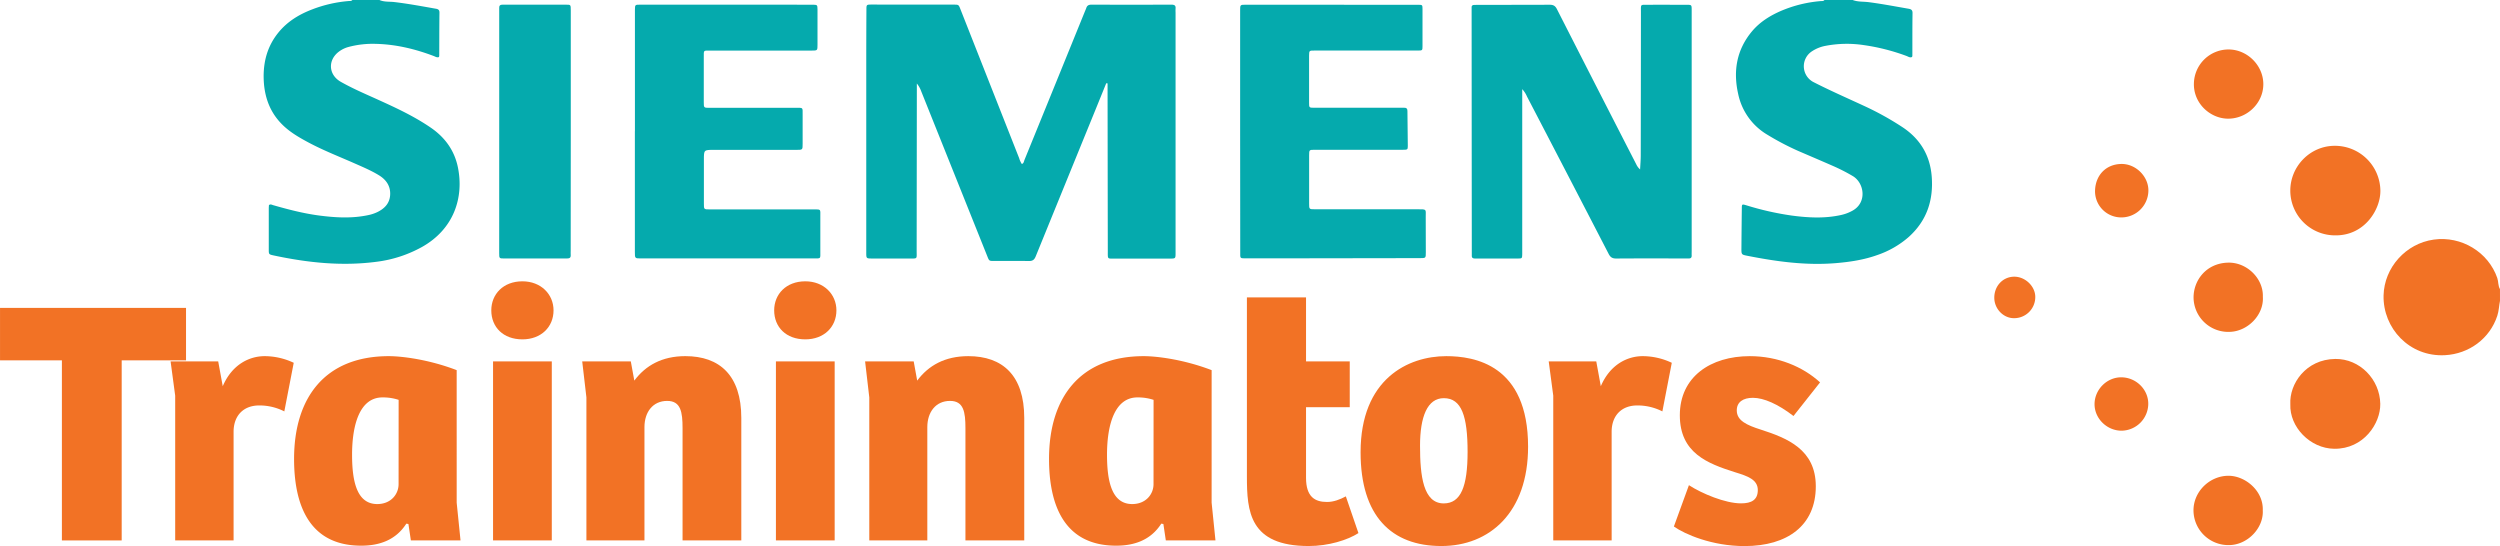
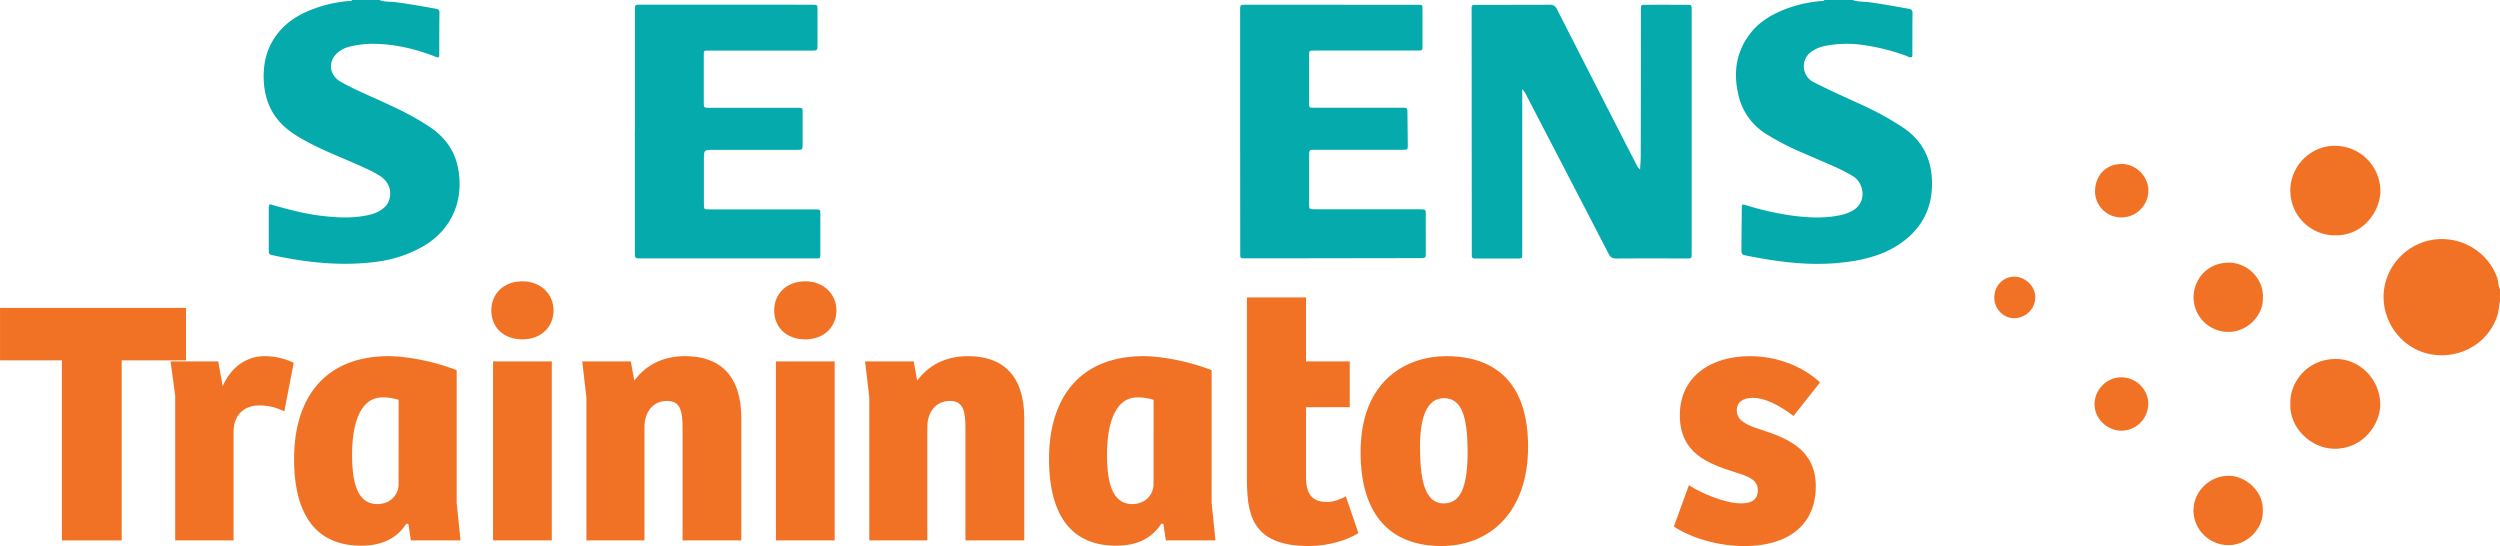
<svg xmlns="http://www.w3.org/2000/svg" viewBox="0 0 1858.85 405.99">
  <defs>
    <style>.cls-1{fill:#05aaad;}.cls-2{fill:#f27225;}</style>
  </defs>
  <title>traininators</title>
  <g id="Layer_1" data-name="Layer 1">
    <path class="cls-1" d="M1386.71,0c3.85,1.51,8,1.09,12,1.62,9.82,1.28,19.53,3.14,29.28,4.83,1.73.3,3.25.68,3.21,3.2-.16,10.62-.09,21.24-.12,31.86a3,3,0,0,1-.26.86c-1.54.75-2.83-.3-4.11-.76A152,152,0,0,0,1395,33.54a84.48,84.48,0,0,0-28.68.58,27.28,27.28,0,0,0-10,4.09A13.25,13.25,0,0,0,1357.47,61c12.32,6.3,25,11.86,37.53,17.66a217.7,217.7,0,0,1,28.64,15.84c13.29,8.78,20.61,21,21.84,36.85,1.35,17.57-3.7,32.75-17,44.75a69.06,69.06,0,0,1-23.29,13.47c-10.08,3.64-20.55,5.21-31.17,6.09-22.14,1.83-43.86-1.18-65.48-5.44-4.57-.89-4.59-.93-4.56-5.63q.11-14.84.29-29.67c0-3.15.17-3.23,3.27-2.3a215.93,215.93,0,0,0,34,7.68c12.18,1.61,24.36,2.26,36.5-.43a31.33,31.33,0,0,0,8.54-3.23c11-6.06,8.75-20.63.24-25.7a135.18,135.18,0,0,0-15.17-7.73c-8.4-3.68-16.83-7.27-25.25-10.9a196.25,196.25,0,0,1-22.81-11.94,46.06,46.06,0,0,1-22.05-30.63c-3.8-16.94-1.13-32.72,10.23-46.36,5.89-7.06,13.57-11.81,22-15.43A94.88,94.88,0,0,1,1362.91.82c1-.09,2.08.14,2.82-.82Z" transform="translate(-9.16)" />
    <path class="cls-1" d="M291.28,0c3.54,1.59,7.4,1.09,11.09,1.53,10.13,1.2,20.13,3.06,30.16,4.83,1.64.28,3.42.41,3.38,3-.14,10.76-.11,21.53-.16,32.3a2.45,2.45,0,0,1-.31.79c-1.41.53-2.57-.34-3.74-.78-13.85-5.25-28.09-8.68-42.94-9.05A69.62,69.62,0,0,0,268,35a21.07,21.07,0,0,0-6.65,3.24c-8.62,6.29-8.05,17.36,1.23,22.61,7.74,4.37,15.87,8,24,11.62,14.73,6.67,29.47,13.25,42.89,22.45,10.62,7.28,17.6,17,20.16,29.5,4.55,22.32-2.88,45.84-26.74,59.23a93.46,93.46,0,0,1-33.85,11c-25.73,3.39-51.11.67-76.31-4.7-3.71-.79-3.72-.88-3.73-4.45q0-15.27,0-30.55c0-.86.09-1.72.13-2.44,1.16-.91,2.09-.29,3,0,11.34,3.24,22.73,6.22,34.45,7.75,12.18,1.59,24.36,2.27,36.5-.34a28.85,28.85,0,0,0,6.61-2.2c5.29-2.57,9.1-6.38,9.55-12.54.48-6.65-2.84-11.5-8.26-14.82-5.84-3.58-12.18-6.23-18.44-9-11.33-5-22.87-9.48-33.81-15.31-6.17-3.3-12.28-6.77-17.54-11.41-11.45-10.11-16-23.18-16-38.17.05-11.9,3.26-22.65,10.76-32,6.67-8.32,15.39-13.65,25.2-17.43A97.35,97.35,0,0,1,268.33.78c1-.08,2.07.13,2.84-.78Z" transform="translate(-9.16)" />
-     <path class="cls-1" d="M831.68,61.89q-3.81,9.44-7.65,18.87-22.41,54.93-44.78,109.87c-1.06,2.61-2.36,3.49-5.1,3.45-8.59-.15-17.19,0-25.78-.05-3.7,0-3.72,0-5.06-3.37L694.17,68a19.91,19.91,0,0,0-3.3-5.91v4.41q-.06,60-.14,120c0,6.4.84,5.69-5.91,5.71-9,0-18.07,0-27.1,0-4.44,0-4.46,0-4.46-4.54q0-70.5,0-141,0-19.64.12-39.28c0-4,0-4,4.14-4l60.75.05c3.66,0,3.68,0,5,3.37q21.84,55.4,43.67,110.78a15.42,15.42,0,0,0,2,4.35c1.51-.52,1.51-2,2-3.13q22.47-55.12,44.88-110.3c.33-.81.71-1.6,1-2.43.59-1.95,1.79-2.61,3.87-2.61q29.73.09,59.45,0c2.13,0,3.35.51,3.1,2.9a28.38,28.38,0,0,0,0,3.06q0,88.6,0,177.22V188c0,4.25,0,4.27-4.3,4.27q-20.55,0-41.09,0c-5.24,0-5,.54-5-4.9q-.09-60.24-.17-120.47V62Z" transform="translate(-9.16)" />
    <path class="cls-1" d="M1141,66.28V82.52q0,51.51,0,103c0,1.17,0,2.33,0,3.49-.1,3.11-.11,3.19-3.19,3.2-8.31,0-16.61,0-24.92,0-2.33,0-4.66,0-7,0-1.6,0-2.49-.53-2.39-2.26,0-.72,0-1.45,0-2.18q-.08-89.93-.13-179.84c0-.87,0-1.75,0-2.62A1.56,1.56,0,0,1,1105,3.7c1.31-.05,2.62-.1,3.93-.1,17.48,0,35,0,52.45-.07,2.65,0,4.12.73,5.38,3.19q29.4,57.75,59,115.4a11.37,11.37,0,0,0,2.88,3.87c.17-3.56.48-7.12.48-10.69q.11-53,.14-106.07c0-6.42-.62-5.62,5.53-5.66,9.47-.06,18.94,0,28.41,0,3.74,0,3.79.05,3.79,3.9q0,25.76,0,51.51,0,63.94,0,127.9c0,1-.06,2,0,3,.09,1.69-.7,2.39-2.34,2.29-.58,0-1.17,0-1.75,0-17.34,0-34.67-.08-52,.06-2.92,0-4.35-.94-5.66-3.48q-30.26-58.55-60.71-117A19.13,19.13,0,0,0,1141,66.28Z" transform="translate(-9.16)" />
    <path class="cls-1" d="M481.25,97.62V9c0-.58,0-1.16,0-1.74.07-3.74.07-3.79,3.94-3.79l74.72,0L611,3.5c.87,0,1.75,0,2.62,0,3.26.1,3.31.12,3.39,3.54.07,3.06,0,6.11,0,9.17,0,5.67,0,11.34,0,17,0,4.39,0,4.41-4.61,4.41l-74.72,0c-5.7,0-5.22-.6-5.23,5.07q0,16.59,0,33.17c0,4.29,0,4.32,4.26,4.32q31.89,0,63.8,0c6.06,0,5.42-.62,5.44,5.28,0,7.13,0,14.26,0,21.39,0,4.55,0,4.58-4.44,4.58H540c-7.46,0-7.46,0-7.47,7.28q0,16.36,0,32.73c0,4.23,0,4.26,4.36,4.26h76.91c6.06,0,5.29-.39,5.31,5.45q0,12.88,0,25.75c0,5.73.63,5.24-5.06,5.25q-24,0-48.06,0H486c-4.77,0-4.78,0-4.79-4.68V97.62Z" transform="translate(-9.16)" />
    <path class="cls-1" d="M931.25,97.66V9.93c0-.73,0-1.46,0-2.19,0-4.2,0-4.23,4.34-4.23l110.14.05c6,0,11.94,0,17.92,0,3.12,0,3.19.1,3.2,3.17q0,13.74,0,27.49c0,3.28-.08,3.36-3.42,3.37q-20.76,0-41.52,0-17.7,0-35.4,0c-3.89,0-3.94,0-4,3.77q-.06,17.46,0,34.92c0,3.79,0,3.84,3.91,3.84q31.7,0,63.37,0c1.17,0,2.34,0,3.5,0,1.65-.07,2.34.66,2.35,2.32.08,8.72.25,17.45.28,26.18,0,2.62-.26,2.74-3.72,2.75-11.8,0-23.6,0-35.4,0-10.06,0-20.11,0-30.16,0-4,0-4.08.05-4.09,4.11q0,17.9,0,35.79c0,4.29,0,4.33,4.32,4.33h76.48c6.93,0,5.87-.11,5.9,5.84.06,8.73,0,17.46.06,26.19,0,4.24,0,4.29-4.27,4.3q-45,.09-90,.14-19.23,0-38.46,0c-5.81,0-5.25.48-5.25-5.06Q931.25,142.4,931.25,97.66Z" transform="translate(-9.16)" />
-     <path class="cls-1" d="M380.34,97.85V9.28c0-1.16.06-2.32,0-3.48-.07-1.67.69-2.34,2.34-2.31,3.35.06,6.7,0,10.05,0H429c4.57,0,4.56-.42,4.56,4.47q0,46,0,92.06,0,43.19-.06,86.38c0,1-.08,2,0,3.05.2,2.16-.84,2.77-2.84,2.74-4.66-.09-9.32,0-14,0q-16.17,0-32.33,0c-4,0-4,0-4-4.07Q380.33,143,380.34,97.85Z" transform="translate(-9.16)" />
    <path class="cls-2" d="M147.48,228.93v39H99.64v133.9H55.18V267.93h-46v-39Z" transform="translate(-9.16)" />
    <path class="cls-2" d="M182.84,401.83H139.42V294.19L136,268.71H171.4l3.38,18.46c7-16.38,20-22.36,31.2-22.36a51,51,0,0,1,21.58,4.94l-7,36.14a40.57,40.57,0,0,0-18.72-4.42c-11.18,0-18.72,7-19,19Z" transform="translate(-9.16)" />
    <path class="cls-2" d="M348.72,373.75l2.86,28.08H314.66l-1.82-12.22-1.56-.26c-7.8,12.22-20,16.38-33.54,16.38-39.78,0-49.92-32-49.92-64.48,0-45.76,23.14-76.44,70.46-76.44,9.36,0,29.38,2.34,50.44,10.4Zm-43.16-76.44a37.33,37.33,0,0,0-12-1.82c-16.9,0-22.62,20.28-22.62,42.64,0,20,3.64,36.66,18.72,36.66,10.14,0,15.86-7.28,15.86-14.82Z" transform="translate(-9.16)" />
    <path class="cls-2" d="M397.6,209.17c13.78,0,23.14,9.62,23.14,21.58,0,12.48-9.36,21.58-23.14,21.58-14.3,0-23.14-9.1-23.14-21.58C374.46,218.79,383.3,209.17,397.6,209.17ZM375.76,401.83V268.71h43.68V401.83Z" transform="translate(-9.16)" />
    <path class="cls-2" d="M445.18,401.83V295.49l-3.12-26.78h36.13L480.8,283c8.31-11.18,20.53-18.2,37.95-18.2,25.48,0,41.6,14.3,41.6,46v91H516.67V318.37c0-12-1.3-20.28-11.44-20.28-10.66,0-16.89,8.32-16.89,19.5v84.24Z" transform="translate(-9.16)" />
    <path class="cls-2" d="M607.93,209.17c13.78,0,23.14,9.62,23.14,21.58,0,12.48-9.36,21.58-23.14,21.58-14.3,0-23.14-9.1-23.14-21.58C584.79,218.79,593.63,209.17,607.93,209.17ZM586.09,401.83V268.71h43.68V401.83Z" transform="translate(-9.16)" />
    <path class="cls-2" d="M655.51,401.83V295.49l-3.12-26.78h36.14l2.6,14.3c8.32-11.18,20.54-18.2,38-18.2,25.48,0,41.6,14.3,41.6,46v91H727V318.37c0-12-1.3-20.28-11.44-20.28-10.66,0-16.9,8.32-16.9,19.5v84.24Z" transform="translate(-9.16)" />
    <path class="cls-2" d="M910.05,373.75l2.86,28.08H876l-1.82-12.22-1.56-.26c-7.8,12.22-20,16.38-33.54,16.38-39.78,0-49.92-32-49.92-64.48,0-45.76,23.14-76.44,70.46-76.44,9.36,0,29.38,2.34,50.44,10.4Zm-43.16-76.44a37.33,37.33,0,0,0-12-1.82c-16.9,0-22.62,20.28-22.62,42.64,0,20,3.64,36.66,18.72,36.66,10.14,0,15.86-7.28,15.86-14.82Z" transform="translate(-9.16)" />
    <path class="cls-2" d="M980.25,221.13v47.58h32.5v34.06h-32.5v52.52c0,14.3,6.76,17.94,15.6,17.94,4.94,0,9.62-1.82,14-4.16l9.36,27.3c-8.06,5.2-22.36,9.62-36.92,9.62-44.2,0-46-25.74-46-51.74V221.13Z" transform="translate(-9.16)" />
    <path class="cls-2" d="M1084.51,264.81c20.8,0,60.84,6.24,60.84,67.34,0,48.88-28.6,73.84-64.48,73.84-37.18,0-60.06-22.36-60.06-69.68C1020.81,281.71,1056.17,264.81,1084.51,264.81Zm15.86,71.24c0-26.52-4.42-40-17.68-40-12.22,0-17.68,13.78-17.68,35.36,0,22.36,2.34,42.9,17.68,42.9C1095.43,374.27,1100.37,361.53,1100.37,336.05Z" transform="translate(-9.16)" />
-     <path class="cls-2" d="M1207.49,401.83h-43.42V294.19l-3.38-25.48h35.36l3.38,18.46c7-16.38,20-22.36,31.2-22.36a51,51,0,0,1,21.57,4.94l-7,36.14a40.57,40.57,0,0,0-18.72-4.42c-11.18,0-18.72,7-19,19Z" transform="translate(-9.16)" />
    <path class="cls-2" d="M1264.94,360.75c9.62,6.24,27,13.52,38.74,13.52,7.8,0,12.48-2.6,12.48-9.88,0-7.8-7.54-10.4-16.9-13.26-20.54-6.5-41.08-14.3-41.08-42.38,0-28.6,22.88-43.94,52-43.94,20.8,0,39.52,7.8,52.26,19.5l-19.76,25c-11.44-8.84-22.1-13.52-30.16-13.52-7.28,0-12,3.12-12,9.36,0,7.54,7.28,10.92,17.94,14.3,19.24,6.24,40.82,14.56,40.82,42.12,0,29.12-21.06,44.46-53,44.46-24.18,0-44.46-8.84-52.52-14.56Z" transform="translate(-9.16)" />
  </g>
  <g id="bubbles">
    <path class="cls-2" d="M1868,223.7c-.76,3.68-.8,7.48-2,11.09-5.51,16.88-20.93,28.38-39,29.31-26.43,1.37-46.12-20.15-45.56-44.44.49-20.72,16.54-38.61,37.31-41.51,20.58-2.87,40.59,9.31,47.24,28.57.94,2.72.47,5.72,2,8.25Z" transform="translate(-9.16)" />
    <path class="cls-2" d="M1712.11,300.52c-.79-15,11.45-33.36,33.43-33.63,18.16-.22,33.12,15.12,33.45,33.37.26,14.42-12.26,33.71-34.3,33.42C1726.88,333.44,1711.44,317.56,1712.11,300.52Z" transform="translate(-9.16)" />
    <path class="cls-2" d="M1745.44,175a33.29,33.29,0,0,1-33.35-33.24c0-18.19,14.81-33.25,32.84-33.34a33.79,33.79,0,0,1,34.14,33.07C1779.36,155.49,1767.5,175.31,1745.44,175Z" transform="translate(-9.16)" />
    <path class="cls-2" d="M1691.68,220.67c.88,13.47-11.24,25.68-24.52,26.08a25.81,25.81,0,0,1-27-25.55c0-12.74,9.31-25.33,25.35-25.91C1679.77,194.77,1692.19,207.13,1691.68,220.67Z" transform="translate(-9.16)" />
-     <path class="cls-2" d="M1666.47,36.78c14,.2,25.78,12.22,25.56,26.2s-12.32,25.44-26.48,25.25c-13.1-.18-25.62-11.44-25.13-26.4A25.8,25.8,0,0,1,1666.47,36.78Z" transform="translate(-9.16)" />
    <path class="cls-2" d="M1691.62,379.51c.73,13.08-11.35,25.82-25.28,25.79a25.94,25.94,0,0,1-26.23-25.85c0-13.8,11.72-25.44,25.64-25.69C1678.29,353.53,1692.21,364.78,1691.62,379.51Z" transform="translate(-9.16)" />
    <path class="cls-2" d="M1606.48,300.35a20.14,20.14,0,0,1-19.71,19.89c-11,.07-20.3-9.05-20.23-19.82s9.11-19.84,19.74-19.87C1597.36,280.53,1606.58,289.56,1606.48,300.35Z" transform="translate(-9.16)" />
    <path class="cls-2" d="M1606.57,142a20.12,20.12,0,0,1-21.25,19.63,19.45,19.45,0,0,1-18.41-20c.35-11,7.74-19.54,19.65-19.72C1597.45,121.82,1606.86,131.52,1606.57,142Z" transform="translate(-9.16)" />
    <path class="cls-2" d="M1492,221.49c-.06-8.8,6.3-15.63,14.67-15.76,8.18-.12,15.72,7,15.8,14.92a15.69,15.69,0,0,1-15.62,15.93C1498.92,236.73,1492.07,229.77,1492,221.49Z" transform="translate(-9.16)" />
  </g>
</svg>